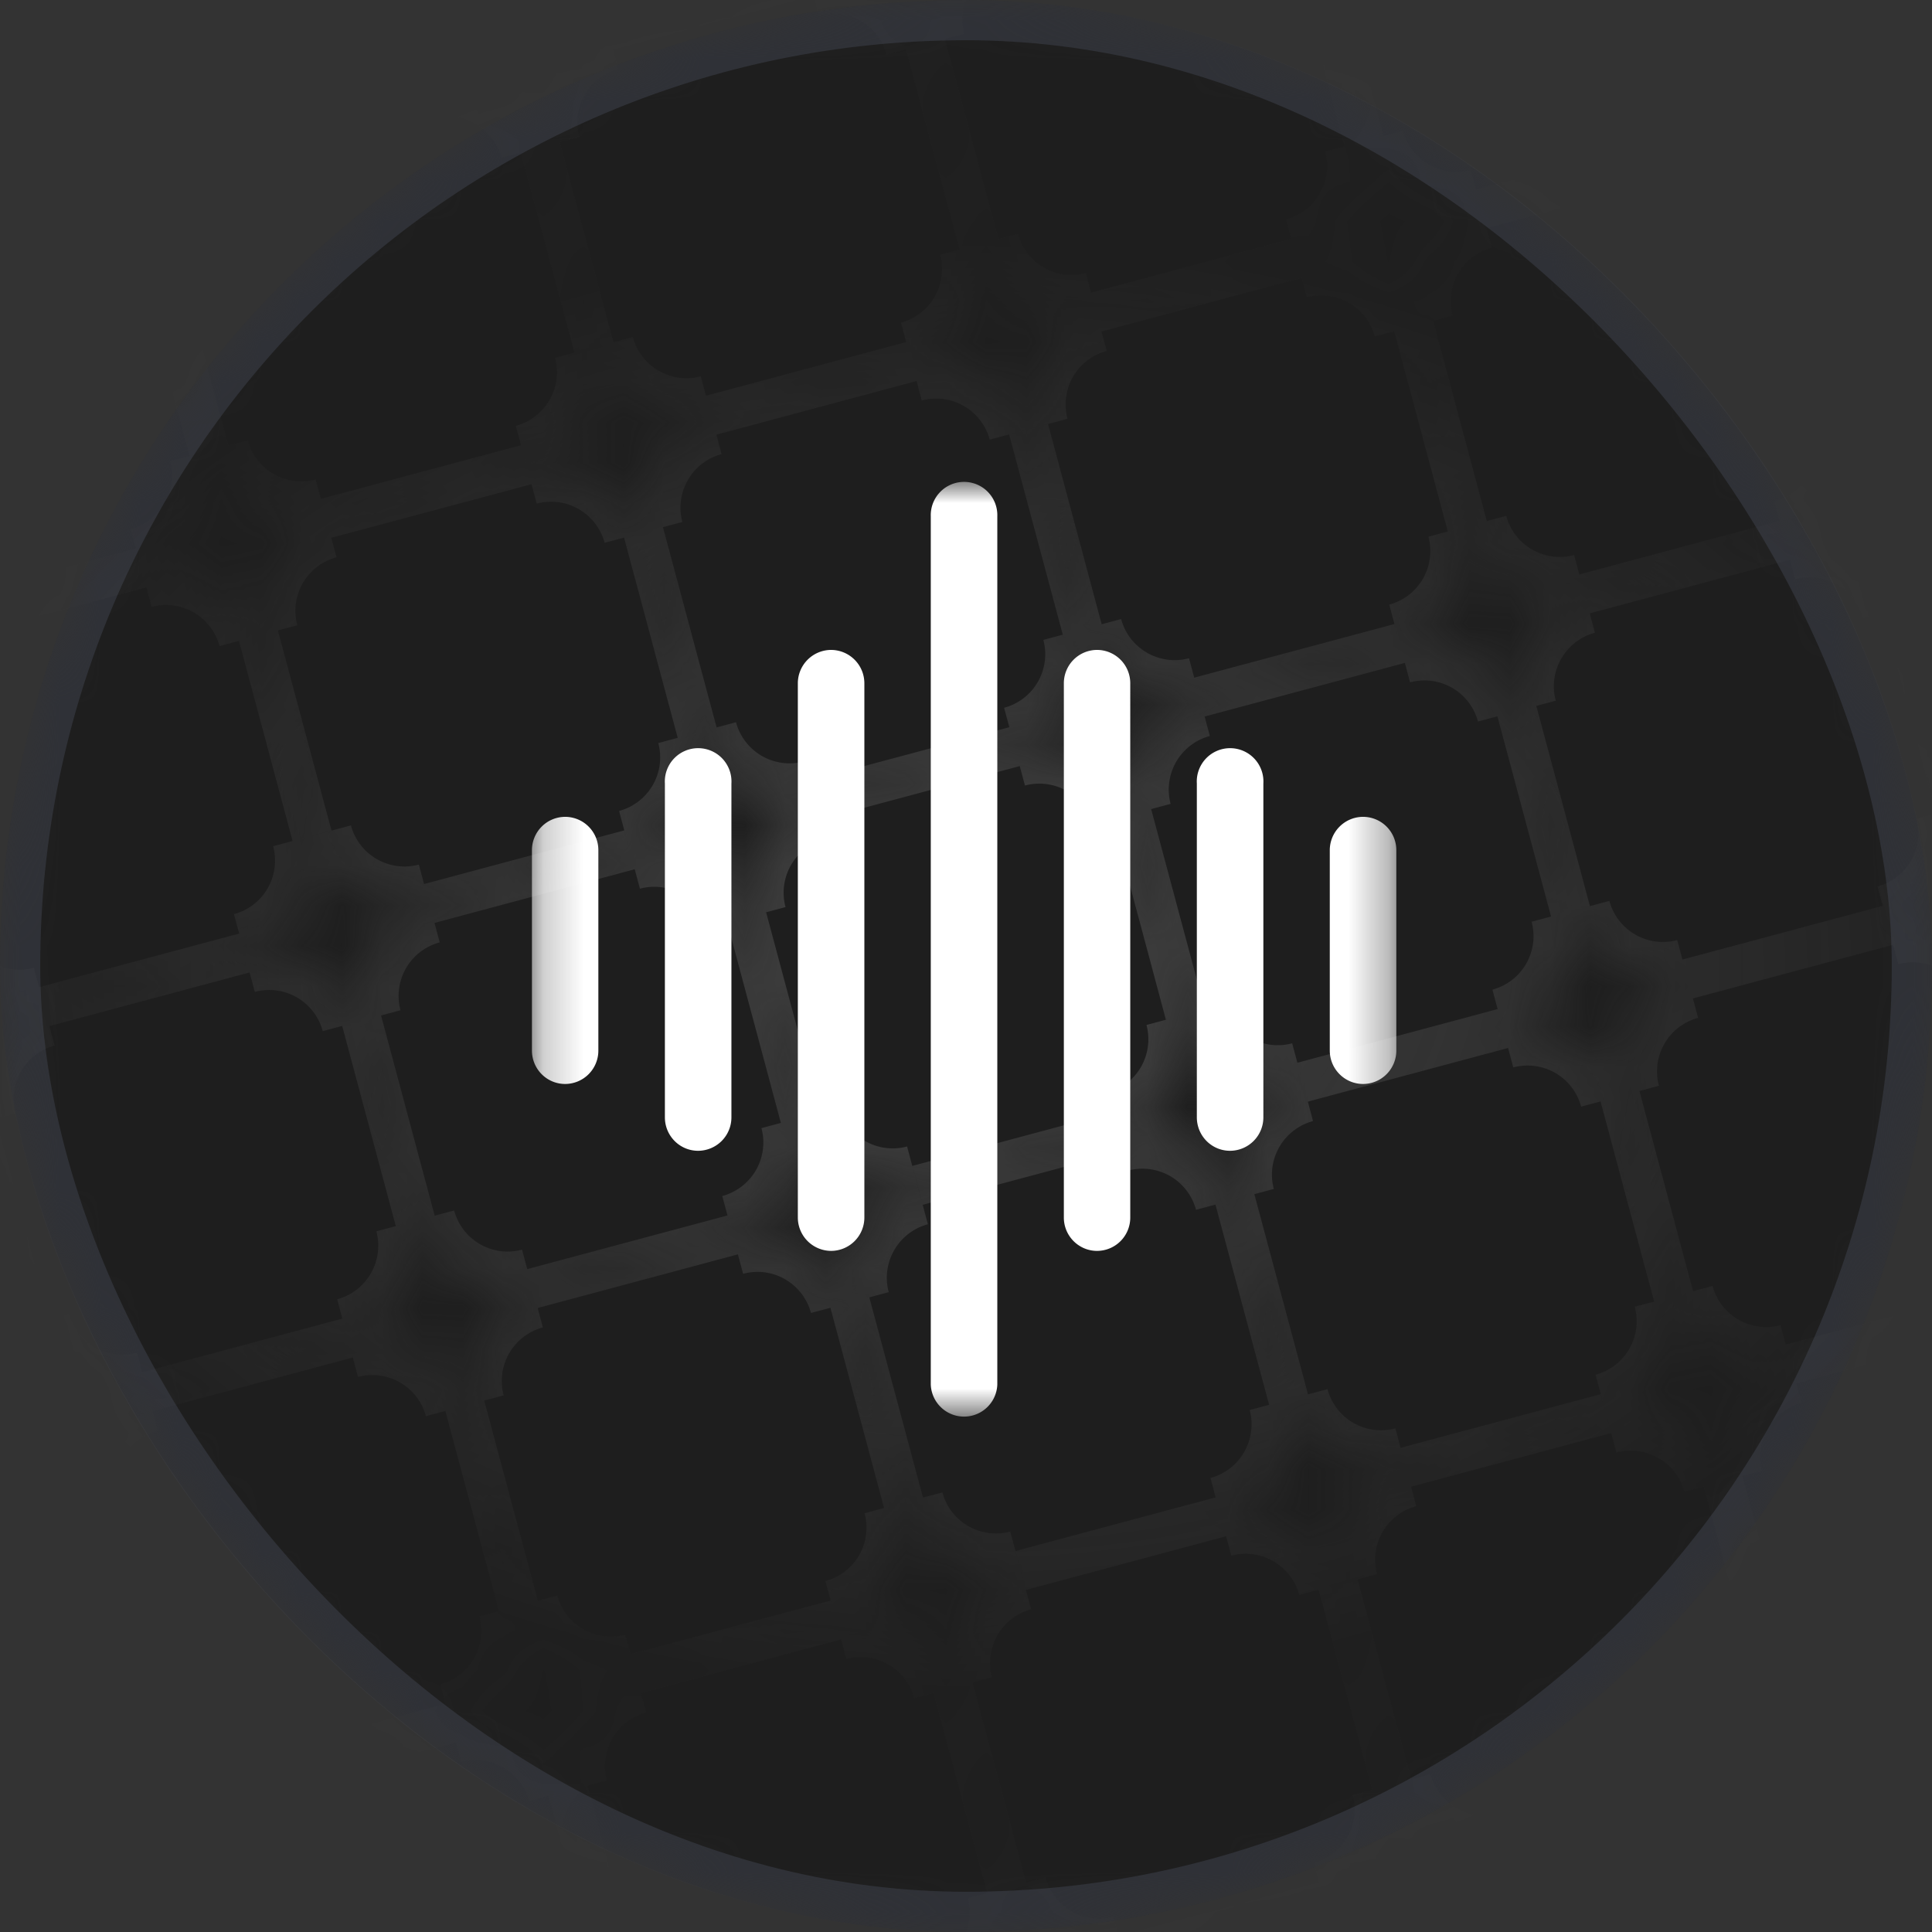
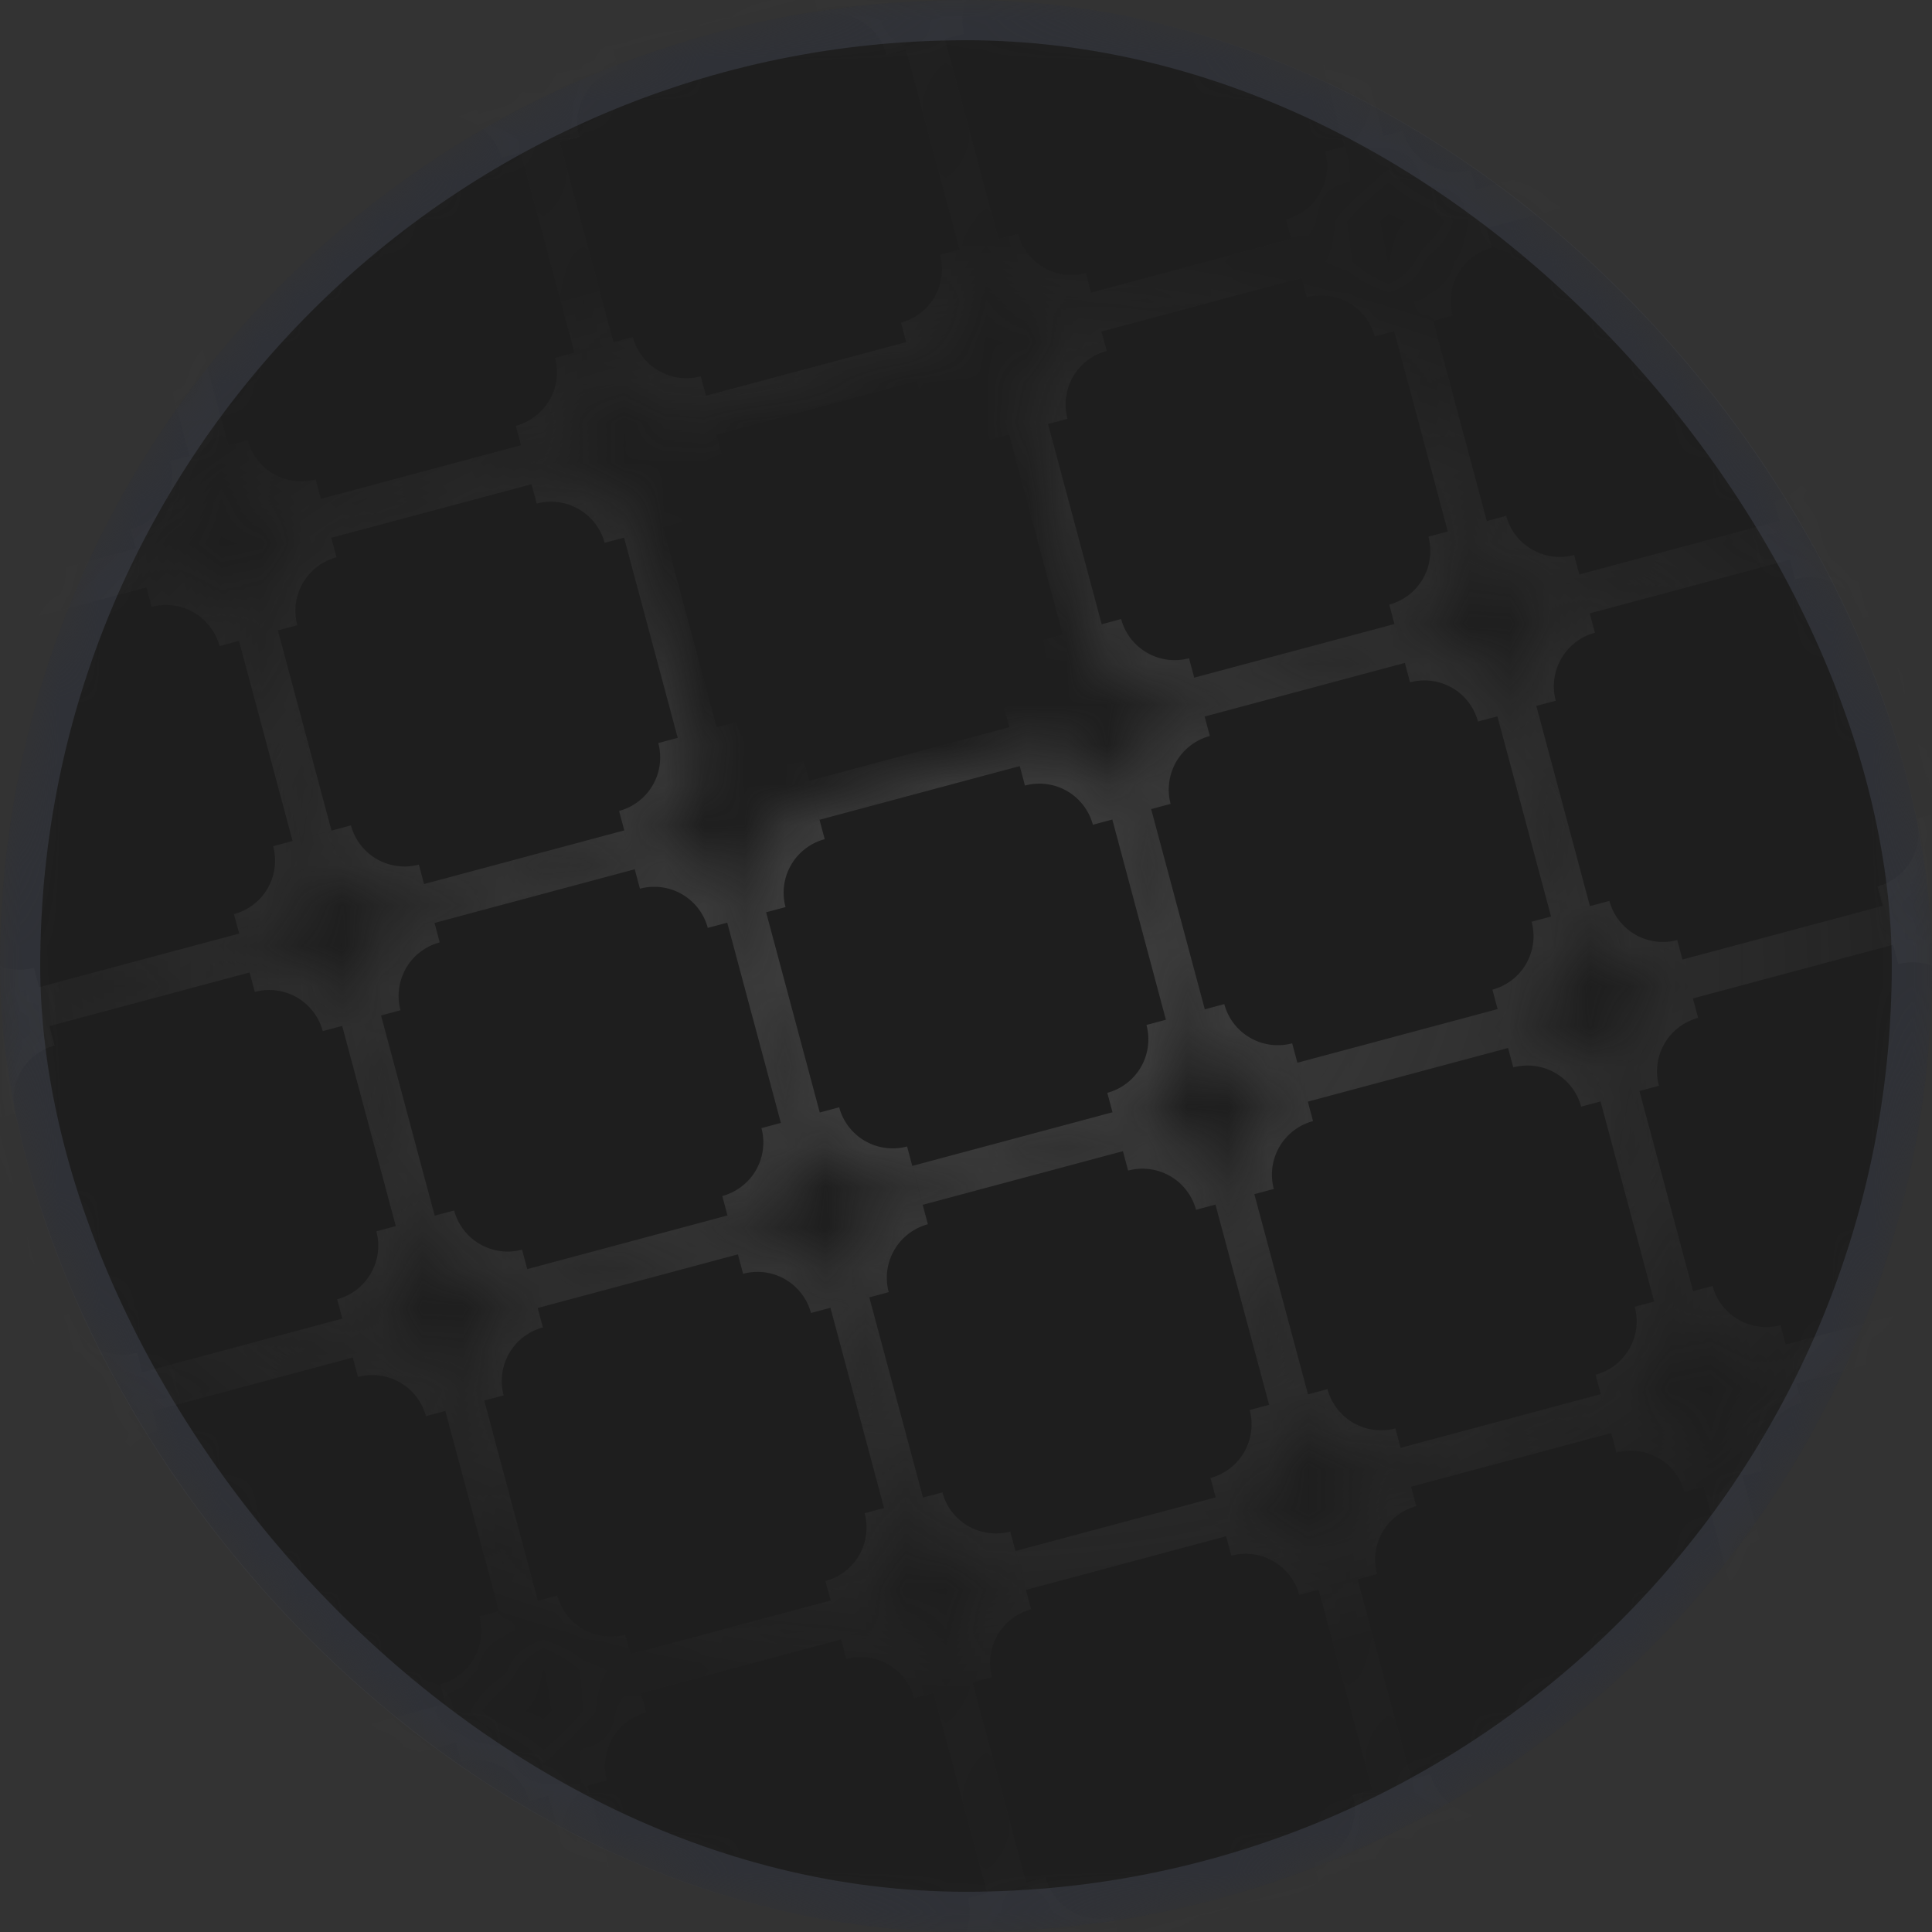
<svg xmlns="http://www.w3.org/2000/svg" width="48" height="48" fill="none" viewBox="0 0 48 48">
  <rect x="0" y="0" width="48" height="48" fill="#333333" stroke="none" />
  <mask id="a" width="48" height="48" x="0" y="0" maskUnits="userSpaceOnUse" style="mask-type:alpha">
    <rect width="48" height="48" fill="#DFE6FE" rx="24" />
  </mask>
  <g mask="url(#a)">
    <rect width="48" height="48" fill="#1E1E1E" rx="24" />
    <rect width="47" height="47" x=".5" y=".5" stroke="#667085" stroke-opacity=".24" rx="23.5" />
    <g opacity=".5">
      <mask id="c" fill="#fff">
        <path d="M29.451 25.206a2.377 2.377 0 0 0 2.912 1.68l4.975-1.332a2.377 2.377 0 0 0 1.68-2.912l-1.332-4.975a2.377 2.377 0 0 0-2.912-1.68L29.8 17.32a2.377 2.377 0 0 0-1.68 2.91l1.332 4.976zm2.564 9.567a2.377 2.377 0 0 0 2.911 1.681l4.975-1.333a2.377 2.377 0 0 0 1.681-2.911l-1.333-4.975a2.377 2.377 0 0 0-2.911-1.681l-4.975 1.333a2.377 2.377 0 0 0-1.681 2.911l1.333 4.975z" />
        <path d="M34.579 44.34a2.377 2.377 0 0 0 2.91 1.681l4.976-1.333a2.377 2.377 0 0 0 1.68-2.911l-1.332-4.975A2.377 2.377 0 0 0 39.9 35.12l-4.975 1.333a2.377 2.377 0 0 0-1.68 2.911l1.333 4.975z" />
        <path d="M37.142 53.908a2.377 2.377 0 0 0 2.911 1.68l4.976-1.332a2.377 2.377 0 0 0 1.68-2.912l-1.333-4.975a2.377 2.377 0 0 0-2.911-1.68L37.49 46.02a2.377 2.377 0 0 0-1.68 2.912l1.332 4.975zM26.888 15.639a2.377 2.377 0 0 0 2.911 1.68l4.975-1.332a2.377 2.377 0 0 0 1.681-2.912L35.122 8.1a2.377 2.377 0 0 0-2.911-1.68l-4.975 1.332a2.377 2.377 0 0 0-1.681 2.912l1.333 4.975z" />
        <path d="M24.324 6.071a2.377 2.377 0 0 0 2.912 1.681L32.21 6.42a2.377 2.377 0 0 0 1.68-2.911l-1.33-4.976a2.377 2.377 0 0 0-2.912-1.681l-4.975 1.333a2.377 2.377 0 0 0-1.68 2.911l1.332 4.975zM21.76-3.496a2.377 2.377 0 0 0 2.912 1.681l4.975-1.333a2.377 2.377 0 0 0 1.681-2.911l-1.333-4.975a2.377 2.377 0 0 0-2.911-1.681l-4.975 1.333a2.377 2.377 0 0 0-1.681 2.911l1.333 4.975zM19.884 27.77a2.377 2.377 0 0 0 2.912 1.68l4.975-1.333a2.377 2.377 0 0 0 1.68-2.911l-1.333-4.975a2.377 2.377 0 0 0-2.911-1.681l-4.975 1.333a2.377 2.377 0 0 0-1.68 2.912l1.332 4.974z" />
        <path d="M22.448 37.337a2.377 2.377 0 0 0 2.911 1.68l4.975-1.332a2.377 2.377 0 0 0 1.681-2.912l-1.333-4.975a2.377 2.377 0 0 0-2.911-1.68l-4.975 1.332a2.377 2.377 0 0 0-1.681 2.912l1.333 4.975zm2.563 9.567a2.377 2.377 0 0 0 2.912 1.68l4.975-1.332a2.377 2.377 0 0 0 1.68-2.912l-1.333-4.975a2.377 2.377 0 0 0-2.91-1.68l-4.976 1.333a2.377 2.377 0 0 0-1.68 2.911l1.332 4.975z" />
-         <path d="M27.575 56.471a2.377 2.377 0 0 0 2.911 1.681l4.975-1.333a2.377 2.377 0 0 0 1.681-2.911l-1.333-4.975a2.377 2.377 0 0 0-2.911-1.681l-4.975 1.333a2.377 2.377 0 0 0-1.681 2.911l1.333 4.975zM17.32 18.202a2.377 2.377 0 0 0 2.912 1.681l4.975-1.333a2.377 2.377 0 0 0 1.68-2.911l-1.332-4.975a2.377 2.377 0 0 0-2.912-1.681l-4.974 1.333a2.377 2.377 0 0 0-1.681 2.911l1.333 4.975z" />
        <path d="M14.757 8.635a2.377 2.377 0 0 0 2.912 1.68l4.974-1.332a2.377 2.377 0 0 0 1.681-2.912l-1.333-4.975a2.377 2.377 0 0 0-2.911-1.68L15.105.748a2.377 2.377 0 0 0-1.68 2.91l1.332 4.976z" />
        <path d="M12.194-.932a2.377 2.377 0 0 0 2.911 1.68L20.08-.584a2.377 2.377 0 0 0 1.68-2.91L20.428-8.47a2.377 2.377 0 0 0-2.912-1.68l-4.975 1.33a2.377 2.377 0 0 0-1.68 2.912l1.333 4.975zm-1.877 31.265a2.377 2.377 0 0 0 2.911 1.68l4.975-1.332a2.377 2.377 0 0 0 1.681-2.912l-1.333-4.974a2.377 2.377 0 0 0-2.911-1.681l-4.975 1.333a2.377 2.377 0 0 0-1.681 2.911l1.333 4.975z" />
        <path d="M12.88 39.9a2.377 2.377 0 0 0 2.912 1.681l4.975-1.333a2.377 2.377 0 0 0 1.68-2.911l-1.332-4.975a2.377 2.377 0 0 0-2.912-1.681l-4.975 1.333a2.377 2.377 0 0 0-1.68 2.911L12.88 39.9z" />
        <path d="M15.444 49.468a2.377 2.377 0 0 0 2.911 1.68l4.975-1.333a2.377 2.377 0 0 0 1.681-2.911l-1.333-4.975a2.377 2.377 0 0 0-2.911-1.68l-4.975 1.332a2.377 2.377 0 0 0-1.681 2.911l1.333 4.976z" />
        <path d="M18.008 59.035a2.377 2.377 0 0 0 2.911 1.68l4.975-1.332a2.377 2.377 0 0 0 1.68-2.912l-1.332-4.975a2.377 2.377 0 0 0-2.912-1.68l-4.975 1.332a2.377 2.377 0 0 0-1.68 2.912l1.333 4.975zM7.753 20.766a2.377 2.377 0 0 0 2.912 1.68l4.975-1.332a2.377 2.377 0 0 0 1.68-2.912l-1.332-4.975a2.377 2.377 0 0 0-2.912-1.68l-4.975 1.332a2.377 2.377 0 0 0-1.68 2.912l1.332 4.975z" />
        <path d="M5.19 11.198A2.377 2.377 0 0 0 8.1 12.88l4.975-1.333a2.377 2.377 0 0 0 1.681-2.911L13.424 3.66a2.377 2.377 0 0 0-2.911-1.681L5.538 3.312a2.377 2.377 0 0 0-1.681 2.911l1.333 4.975z" />
        <path d="M2.626 1.631a2.377 2.377 0 0 0 2.912 1.681l4.975-1.333a2.377 2.377 0 0 0 1.68-2.911l-1.332-4.975a2.377 2.377 0 0 0-2.912-1.681L2.974-6.255a2.377 2.377 0 0 0-1.68 2.911l1.332 4.975zM.75 32.897a2.377 2.377 0 0 0 2.911 1.68l4.975-1.333a2.377 2.377 0 0 0 1.68-2.911l-1.332-4.975a2.377 2.377 0 0 0-2.912-1.68L1.098 25.01a2.377 2.377 0 0 0-1.681 2.912L.75 32.897z" />
        <path d="M3.313 42.464a2.377 2.377 0 0 0 2.912 1.68l4.975-1.332a2.377 2.377 0 0 0 1.68-2.912l-1.333-4.975a2.377 2.377 0 0 0-2.911-1.68l-4.975 1.332a2.377 2.377 0 0 0-1.68 2.912l1.332 4.975z" />
        <path d="M5.877 52.031a2.377 2.377 0 0 0 2.911 1.681l4.975-1.333a2.377 2.377 0 0 0 1.681-2.911l-1.333-4.976a2.377 2.377 0 0 0-2.911-1.68l-4.975 1.333a2.377 2.377 0 0 0-1.681 2.911l1.333 4.975zm2.563 9.567a2.377 2.377 0 0 0 2.912 1.681l4.975-1.333a2.377 2.377 0 0 0 1.68-2.911l-1.333-4.975a2.377 2.377 0 0 0-2.91-1.681l-4.976 1.333a2.377 2.377 0 0 0-1.68 2.911l1.332 4.975zM-1.814 23.33a2.377 2.377 0 0 0 2.912 1.68l4.974-1.333a2.377 2.377 0 0 0 1.681-2.911L6.42 15.79a2.377 2.377 0 0 0-2.91-1.68l-4.975 1.333a2.377 2.377 0 0 0-1.68 2.911l1.332 4.975zm-2.563-9.568a2.377 2.377 0 0 0 2.911 1.68l4.975-1.332a2.377 2.377 0 0 0 1.68-2.912L3.858 6.223a2.377 2.377 0 0 0-2.912-1.68L-4.03 5.876a2.377 2.377 0 0 0-1.68 2.911l1.333 4.975z" />
        <path d="M-6.94 4.195a2.377 2.377 0 0 0 2.91 1.68L.945 4.544A2.377 2.377 0 0 0 2.626 1.63L1.293-3.344a2.377 2.377 0 0 0-2.911-1.68l-4.975 1.332A2.377 2.377 0 0 0-8.274-.78l1.333 4.975zM-8.818 35.46a2.377 2.377 0 0 0 2.912 1.681l4.975-1.333a2.377 2.377 0 0 0 1.68-2.911l-1.332-4.975a2.377 2.377 0 0 0-2.912-1.681l-4.975 1.333a2.377 2.377 0 0 0-1.68 2.911l1.332 4.975zm2.564 9.567a2.377 2.377 0 0 0 2.911 1.681l4.975-1.333a2.377 2.377 0 0 0 1.681-2.911L1.98 37.489a2.377 2.377 0 0 0-2.91-1.681l-4.975 1.333a2.377 2.377 0 0 0-1.681 2.911l1.333 4.975z" />
        <path d="M-3.69 54.595a2.377 2.377 0 0 0 2.91 1.68l4.976-1.332a2.377 2.377 0 0 0 1.68-2.912l-1.332-4.975a2.377 2.377 0 0 0-2.912-1.68l-4.975 1.332a2.377 2.377 0 0 0-1.68 2.912l1.332 4.975zm2.563 9.567a2.377 2.377 0 0 0 2.911 1.68L6.76 64.51a2.377 2.377 0 0 0 1.681-2.912l-1.333-4.975a2.377 2.377 0 0 0-2.911-1.68L-.78 56.276a2.377 2.377 0 0 0-1.681 2.91l1.333 4.976zm-10.254-38.269a2.377 2.377 0 0 0 2.911 1.68l4.975-1.332a2.377 2.377 0 0 0 1.681-2.912l-1.333-4.975a2.377 2.377 0 0 0-2.911-1.68l-4.975 1.332a2.377 2.377 0 0 0-1.681 2.912l1.333 4.975z" />
        <path d="M-13.945 16.326a2.377 2.377 0 0 0 2.912 1.68l4.975-1.333a2.377 2.377 0 0 0 1.68-2.911L-5.71 8.787a2.377 2.377 0 0 0-2.912-1.68l-4.975 1.332a2.377 2.377 0 0 0-1.68 2.912l1.332 4.975zm-2.563-9.568a2.377 2.377 0 0 0 2.911 1.681l4.975-1.333A2.377 2.377 0 0 0-6.94 4.195L-8.274-.78a2.377 2.377 0 0 0-2.911-1.681l-4.975 1.333a2.377 2.377 0 0 0-1.681 2.911l1.333 4.975zm55.527 15.884a2.377 2.377 0 0 0 2.911 1.681l4.975-1.333a2.377 2.377 0 0 0 1.681-2.911l-1.333-4.975a2.377 2.377 0 0 0-2.911-1.681l-4.975 1.333a2.377 2.377 0 0 0-1.681 2.911l1.333 4.975zm2.563 9.568a2.377 2.377 0 0 0 2.912 1.68l4.975-1.333a2.377 2.377 0 0 0 1.68-2.91l-1.333-4.976a2.377 2.377 0 0 0-2.91-1.68l-4.976 1.332a2.377 2.377 0 0 0-1.68 2.912l1.332 4.975zm2.564 9.567a2.377 2.377 0 0 0 2.911 1.68l4.975-1.332a2.377 2.377 0 0 0 1.681-2.912l-1.333-4.975a2.377 2.377 0 0 0-2.911-1.68l-4.975 1.333a2.377 2.377 0 0 0-1.681 2.91l1.333 4.976z" />
        <path d="M46.71 51.344a2.377 2.377 0 0 0 2.91 1.681l4.976-1.333a2.377 2.377 0 0 0 1.68-2.911l-1.332-4.975a2.377 2.377 0 0 0-2.912-1.681l-4.975 1.333a2.377 2.377 0 0 0-1.68 2.911l1.332 4.975zM36.455 13.075a2.377 2.377 0 0 0 2.912 1.681l4.975-1.333a2.377 2.377 0 0 0 1.68-2.911L44.69 5.537a2.377 2.377 0 0 0-2.911-1.681l-4.975 1.333a2.377 2.377 0 0 0-1.68 2.911l1.332 4.975zm-2.563-9.567a2.377 2.377 0 0 0 2.911 1.68l4.975-1.332a2.377 2.377 0 0 0 1.68-2.912L42.127-4.03a2.377 2.377 0 0 0-2.911-1.68l-4.977 1.33a2.377 2.377 0 0 0-1.68 2.912l1.333 4.975z" />
        <path d="M31.328-6.06a2.377 2.377 0 0 0 2.912 1.681l4.974-1.333a2.377 2.377 0 0 0 1.681-2.911l-1.333-4.975a2.377 2.377 0 0 0-2.911-1.68l-4.975 1.332a2.377 2.377 0 0 0-1.68 2.912l1.332 4.975zm17.258 26.139a2.377 2.377 0 0 0 2.911 1.68l4.975-1.332a2.377 2.377 0 0 0 1.681-2.912L56.82 12.54a2.377 2.377 0 0 0-2.911-1.68l-4.975 1.332a2.377 2.377 0 0 0-1.681 2.912l1.333 4.975z" />
        <path d="M51.15 29.646a2.377 2.377 0 0 0 2.91 1.681l4.976-1.333a2.377 2.377 0 0 0 1.68-2.912l-1.332-4.974a2.377 2.377 0 0 0-2.912-1.681l-4.975 1.333a2.377 2.377 0 0 0-1.68 2.911l1.333 4.975z" />
        <path d="M53.713 39.213a2.377 2.377 0 0 0 2.911 1.681l4.975-1.333a2.377 2.377 0 0 0 1.681-2.911l-1.333-4.975a2.377 2.377 0 0 0-2.911-1.681l-4.975 1.333a2.377 2.377 0 0 0-1.681 2.911l1.333 4.975zm2.564 9.567a2.377 2.377 0 0 0 2.911 1.681l4.975-1.332a2.377 2.377 0 0 0 1.68-2.912l-1.332-4.975a2.377 2.377 0 0 0-2.911-1.68l-4.976 1.332a2.377 2.377 0 0 0-1.68 2.912l1.333 4.975zM46.023 10.512a2.377 2.377 0 0 0 2.91 1.68l4.976-1.333a2.377 2.377 0 0 0 1.68-2.911l-1.332-4.975a2.377 2.377 0 0 0-2.912-1.68L46.37 2.624a2.377 2.377 0 0 0-1.68 2.912l1.333 4.975z" />
        <path d="M43.459.944a2.377 2.377 0 0 0 2.911 1.681l4.975-1.333a2.377 2.377 0 0 0 1.681-2.911l-1.333-4.975a2.377 2.377 0 0 0-2.911-1.681l-4.975 1.333a2.377 2.377 0 0 0-1.681 2.911L43.459.944zm-2.564-9.567a2.377 2.377 0 0 0 2.912 1.68l4.975-1.332a2.377 2.377 0 0 0 1.68-2.912l-1.332-4.975a2.377 2.377 0 0 0-2.912-1.68l-4.975 1.333a2.377 2.377 0 0 0-1.68 2.911l1.332 4.975z" />
      </mask>
      <path fill="url(#b)" d="M32.233 26.404l4.975-1.333.26.966-4.976 1.333-.258-.966zm6.303-3.632l-1.333-4.975.966-.259 1.333 4.975-.966.259zm-3.632-6.302l-4.975 1.332-.26-.965 4.976-1.333.259.966zM28.6 20.102l1.333 4.974-.966.26-1.332-4.976.965-.258zm6.196 15.87l4.975-1.334.259.966-4.975 1.333-.259-.966zm6.302-3.633l-1.333-4.975.966-.259 1.333 4.975-.966.259zm-9.934-2.67l1.333 4.975-.966.259-1.333-4.975.966-.26zm6.196 15.87l4.975-1.334.258.966-4.975 1.333-.258-.966zm6.302-3.633l-1.333-4.975.966-.258 1.333 4.974-.966.26zm-9.934-2.67l1.333 4.975-.966.259-1.333-4.975.965-.259zm12.497 12.238l-1.333-4.975.966-.26 1.333 4.976-.966.259zm-9.934-2.67l1.333 4.974-.966.26-1.333-4.976.966-.259zm-.32-35.6L34.64 8.23l.966-.26 1.333 4.976-.966.258zM32.34 6.903l-4.975 1.333-.259-.966 4.975-1.333.26.966zm-6.302 3.632l1.333 4.975-.966.259-1.333-4.975.966-.259zm7.37-6.897l-1.332-4.975.966-.259 1.333 4.975-.966.26zm-3.631-6.302l-4.975 1.333-.26-.966 4.976-1.333.259.966zM23.474.967l1.333 4.975-.966.259-1.333-4.975.966-.259zm7.371-6.897l-1.333-4.975.966-.259 1.333 4.975-.966.259zM20.911-8.6l1.333 4.975-.966.259-1.333-4.975.966-.26zm1.755 37.567l4.975-1.333.259.966-4.975 1.333-.259-.966zm2.67-9.934l-4.974 1.333-.26-.966 4.976-1.333.258.966zm-6.302 3.632l1.333 4.975-.966.259-1.333-4.975.966-.259zm6.196 15.87l4.975-1.333.259.965-4.976 1.334-.258-.966zm-3.632-6.303l1.333 4.975-.966.26-1.333-4.976.966-.259zm6.195 15.87l4.975-1.333.26.966-4.976 1.333-.259-.966zM24.161 41.8l1.333 4.975-.966.258-1.333-4.975.966-.258zm2.564 9.567l1.333 4.975-.966.259-1.333-4.975.966-.26zM22.773 9.466l-4.975 1.333-.259-.966L22.514 8.5l.259.966zm-6.302 3.632l1.333 4.975-.966.259-1.333-4.975.966-.26zm3.738-13.2l-4.975 1.334-.258-.966 4.975-1.333.258.965zm-6.302 3.633l1.333 4.974-.966.26-1.333-4.976.966-.258zm-2.563-9.568l1.333 4.975-.966.26-1.333-4.976.966-.259zm1.755 37.568l4.975-1.333.259.966-4.975 1.333-.26-.966zm2.67-9.934l-4.975 1.333-.259-.966 4.975-1.333.26.965zm-6.302 3.632l1.333 4.975-.966.258-1.333-4.975.966-.258zm6.195 15.87l4.975-1.334.26.966-4.976 1.333-.258-.966zm-3.632-6.303l1.333 4.975-.965.259-1.333-4.975.965-.26zm6.196 15.87l4.975-1.334.259.966-4.975 1.333-.259-.966zm-3.632-6.303l1.333 4.975-.966.259-1.333-4.975.966-.259zm2.563 9.567l1.334 4.975-.966.26-1.333-4.976.965-.259zm-3.951-41.9L8.23 13.361l-.26-.966 4.976-1.333.259.966zm-6.303 3.63l1.333 4.975-.966.26-1.333-4.976.966-.259zm3.74-13.199L5.666 3.795l-.259-.966 4.975-1.333.26.966zM4.34 6.094l1.333 4.975-.966.259-1.333-4.975.966-.259zM1.776-3.473L3.11 1.502l-.966.259L.81-3.214l.966-.26zm1.756 37.567l4.975-1.333.258.966L3.79 35.06l-.258-.966zm2.67-9.934l-4.975 1.333-.259-.966 4.975-1.333.259.966zM-.1 27.792l1.333 4.975-.966.259-1.333-4.975.966-.259zm6.195 15.87l4.975-1.333.259.966-4.975 1.333-.259-.966zm-3.632-6.303l1.333 4.975-.966.26-1.333-4.976.966-.259zM8.66 53.23l4.975-1.333.258.966-4.974 1.333-.26-.966zm-3.632-6.302l1.333 4.975-.966.258-1.333-4.974.966-.26zm2.563 9.567l1.333 4.975-.966.259-1.333-4.975.966-.26zM3.638 14.593l-4.975 1.333-.258-.966 4.975-1.333.258.966zm-6.302 3.632L-1.33 23.2l-.966.259-1.333-4.975.966-.26zm3.739-13.2L-3.9 6.36l-.259-.966L.816 4.06l.259.966zm-6.302 3.633l1.333 4.975-.966.258-1.333-4.975.966-.258zM-7.791-.91l1.333 4.975-.966.26-1.333-4.976.966-.259zm1.755 37.568l4.975-1.333.26.966-4.976 1.333-.259-.966zm2.67-9.934l-4.974 1.333-.26-.966 4.976-1.333.259.966zm-.106 19.501l4.975-1.333.259.966-4.975 1.333-.26-.966zm2.563 9.567l4.975-1.333.26.966L-.65 56.76l-.259-.967zm-5.02-38.636l-4.975 1.333-.259-.966 4.975-1.333.26.966zM-8.492 7.59l-4.975 1.333-.26-.966 4.976-1.333.259.966zM41.8 23.84l4.975-1.333.258.966-4.974 1.333-.26-.966zm6.302-3.632l-1.333-4.975.966-.259 1.333 4.975-.966.26zm-3.632-6.302l-4.975 1.333-.259-.966 4.975-1.333.259.966zm-.107 19.502l4.975-1.334.26.966-4.976 1.334-.259-.966zm6.303-3.633l-1.334-4.974.967-.26 1.333 4.976-.966.259zm-3.74 13.2l4.976-1.333.259.966-4.975 1.333-.26-.966zm6.303-3.632l-1.333-4.975.966-.259 1.333 4.975-.966.259zm2.564 9.567l-1.333-4.975.965-.259 1.334 4.975-.966.259zM45.539 10.641l-1.333-4.975.966-.259 1.333 4.975-.966.259zm-3.632-6.302l-4.974 1.333-.26-.966 4.976-1.333.258.966zm1.069-3.265l-1.333-4.975.966-.26L43.942.816l-.966.259zM39.344-5.23l-4.975 1.333-.259-.966 4.975-1.333.259.966zm1.068-3.265l-1.333-4.975.966-.258 1.333 4.975-.966.258zm10.956 29.77l4.975-1.332.259.966-4.975 1.333-.259-.966zm2.67-9.934l-4.975 1.333-.259-.966 4.975-1.333.26.966zm-.106 19.502l4.974-1.333.26.966-4.976 1.333-.258-.966zm2.563 9.567l4.975-1.333.259.966-4.975 1.333-.259-.966zm-5.02-38.636L46.5 3.108l-.26-.966L51.217.81l.259.966zM48.91-7.792L43.936-6.46l-.259-.966 4.975-1.333.26.966zM30.058 18.286a1.377 1.377 0 0 0-.974 1.686l-1.931.518a3.377 3.377 0 0 1 2.388-4.136l.517 1.931zm6.662-.36a1.377 1.377 0 0 0-1.687-.974l-.517-1.931a3.377 3.377 0 0 1 4.136 2.388l-1.932.517zm.359 6.662a1.377 1.377 0 0 0 .974-1.687l1.932-.517a3.377 3.377 0 0 1-2.388 4.136l-.518-1.932zm-4.457 3.265a3.377 3.377 0 0 1-4.137-2.388l1.932-.518c.197.735.952 1.17 1.687.974l.518 1.932zm0 0a1.377 1.377 0 0 0-.974 1.686l-1.932.518a3.377 3.377 0 0 1 2.388-4.136l.518 1.932zm6.661-.36a1.377 1.377 0 0 0-1.686-.973l-.518-1.932a3.377 3.377 0 0 1 4.136 2.388l-1.932.518zm.36 6.662a1.377 1.377 0 0 0 .973-1.687l1.932-.517a3.377 3.377 0 0 1-2.388 4.136l-.517-1.932zm-4.458 3.265a3.377 3.377 0 0 1-4.136-2.388l1.932-.518a1.377 1.377 0 0 0 1.687.974l.517 1.932zm0 0a1.377 1.377 0 0 0-.974 1.687l-1.931.517a3.377 3.377 0 0 1 2.388-4.136l.517 1.932zm6.662-.36a1.377 1.377 0 0 0-1.687-.973l-.517-1.932a3.377 3.377 0 0 1 4.136 2.388l-1.932.518zm.36 6.662a1.377 1.377 0 0 0 .973-1.686l1.932-.518a3.377 3.377 0 0 1-2.388 4.136l-.518-1.932zm-4.458 3.265a3.377 3.377 0 0 1-4.136-2.388l1.931-.517c.197.734.953 1.17 1.687.973l.518 1.932zm2.046 7.636l4.975-1.333.517 1.931-4.975 1.334-.517-1.932zm-2.046-7.636a1.377 1.377 0 0 0-.974 1.687l-1.932.517a3.377 3.377 0 0 1 2.388-4.136l.518 1.932zm6.661-.359a1.377 1.377 0 0 0-1.686-.974l-.518-1.932a3.377 3.377 0 0 1 4.136 2.388l-1.932.518zm.36 6.662a1.377 1.377 0 0 0 .973-1.687l1.932-.518a3.377 3.377 0 0 1-2.388 4.136l-.517-1.931zm-4.458 3.264a3.377 3.377 0 0 1-4.136-2.388l1.932-.517c.197.734.952 1.17 1.687.974l.517 1.931zM27.495 8.718a1.377 1.377 0 0 0-.974 1.687l-1.932.518a3.377 3.377 0 0 1 2.388-4.137l.518 1.932zm6.661-.36a1.377 1.377 0 0 0-1.686-.973l-.518-1.932a3.377 3.377 0 0 1 4.136 2.388l-1.932.518zm.36 6.663a1.377 1.377 0 0 0 .973-1.687l1.932-.518a3.377 3.377 0 0 1-2.388 4.136l-.517-1.931zm-4.458 3.264a3.377 3.377 0 0 1-4.136-2.387l1.932-.518c.197.734.952 1.17 1.687.974l.517 1.931zM24.931-.849a1.377 1.377 0 0 0-.974 1.687l-1.932.517a3.377 3.377 0 0 1 2.388-4.136l.518 1.932zm6.662-.36a1.377 1.377 0 0 0-1.687-.973l-.518-1.932a3.377 3.377 0 0 1 4.137 2.388l-1.932.518zm.359 6.662a1.377 1.377 0 0 0 .974-1.686l1.932-.518a3.377 3.377 0 0 1-2.388 4.136l-.518-1.932zm-4.457 3.265a3.377 3.377 0 0 1-4.137-2.388l1.932-.517c.197.734.952 1.17 1.687.973l.518 1.932zm-.152-20.467l-4.976 1.333-.517-1.932 4.975-1.333.518 1.932zm-4.976 1.333a1.377 1.377 0 0 0-.973 1.686l-1.932.518a3.377 3.377 0 0 1 2.388-4.136l.517 1.932zm6.662-.36a1.377 1.377 0 0 0-1.686-.973l-.518-1.932a3.377 3.377 0 0 1 4.136 2.388l-1.932.517zm.36 6.662a1.377 1.377 0 0 0 .973-1.687l1.932-.517a3.377 3.377 0 0 1-2.388 4.136l-.518-1.932zM24.93-.849a3.377 3.377 0 0 1-4.136-2.388l1.932-.518c.197.735.952 1.17 1.686.974l.518 1.932zm-4.44 21.698a1.377 1.377 0 0 0-.974 1.687l-1.932.517a3.377 3.377 0 0 1 2.388-4.136l.518 1.932zm6.662-.36a1.377 1.377 0 0 0-1.687-.973l-.518-1.932a3.377 3.377 0 0 1 4.136 2.388l-1.931.518zm.359 6.662a1.377 1.377 0 0 0 .973-1.686l1.932-.518a3.377 3.377 0 0 1-2.388 4.136l-.517-1.932zm-4.458 3.265a3.377 3.377 0 0 1-4.136-2.388l1.932-.517c.197.734.952 1.17 1.687.973l.517 1.932zm0 0a1.377 1.377 0 0 0-.973 1.687l-1.932.518a3.377 3.377 0 0 1 2.388-4.137l.517 1.932zm6.662-.359a1.377 1.377 0 0 0-1.687-.974l-.517-1.932a3.377 3.377 0 0 1 4.136 2.388l-1.932.518zm.36 6.662a1.377 1.377 0 0 0 .973-1.687l1.932-.518a3.377 3.377 0 0 1-2.388 4.136l-.518-1.931zm-4.458 3.264a3.377 3.377 0 0 1-4.136-2.387l1.932-.518c.196.734.952 1.17 1.686.974l.518 1.931zm0 0a1.377 1.377 0 0 0-.974 1.687l-1.932.518a3.377 3.377 0 0 1 2.388-4.136l.518 1.931zm6.662-.359a1.377 1.377 0 0 0-1.687-.974l-.518-1.931a3.377 3.377 0 0 1 4.136 2.388l-1.931.517zm.359 6.662a1.377 1.377 0 0 0 .974-1.687l1.931-.517a3.377 3.377 0 0 1-2.387 4.136l-.518-1.932zM28.18 49.55a3.377 3.377 0 0 1-4.136-2.388l1.932-.518c.197.735.952 1.17 1.687.974l.517 1.932zm2.046 7.635l4.975-1.333.518 1.932-4.975 1.333-.518-1.932zM28.18 49.55a1.377 1.377 0 0 0-.973 1.686l-1.932.518a3.377 3.377 0 0 1 2.388-4.136l.517 1.932zm6.662-.36a1.377 1.377 0 0 0-1.687-.973l-.517-1.932a3.377 3.377 0 0 1 4.136 2.388l-1.932.517zm.36 6.662a1.377 1.377 0 0 0 .973-1.687l1.932-.517a3.377 3.377 0 0 1-2.388 4.136l-.518-1.932zm-4.458 3.265a3.377 3.377 0 0 1-4.136-2.388l1.932-.518a1.377 1.377 0 0 0 1.686.974l.518 1.932zM17.927 11.282a1.377 1.377 0 0 0-.974 1.686l-1.931.518A3.377 3.377 0 0 1 17.41 9.35l.517 1.932zm6.662-.36a1.377 1.377 0 0 0-1.687-.973l-.517-1.932a3.377 3.377 0 0 1 4.136 2.388l-1.932.518zm.36 6.662a1.377 1.377 0 0 0 .973-1.686l1.932-.518a3.377 3.377 0 0 1-2.388 4.136l-.518-1.932zM20.49 20.85a3.377 3.377 0 0 1-4.136-2.388l1.932-.518a1.376 1.376 0 0 0 1.686.974l.518 1.932zM15.364 1.714a1.377 1.377 0 0 0-.974 1.687l-1.932.518a3.377 3.377 0 0 1 2.388-4.136l.518 1.931zm6.661-.359A1.377 1.377 0 0 0 20.34.381l-.52-1.931A3.377 3.377 0 0 1 23.957.838l-1.932.517zm.36 6.662a1.377 1.377 0 0 0 .973-1.687l1.932-.517a3.377 3.377 0 0 1-2.388 4.136l-.517-1.932zm-4.458 3.265a3.377 3.377 0 0 1-4.136-2.388l1.932-.518c.197.735.952 1.17 1.687.974l.517 1.932zm-.152-20.468L12.8-7.853l-.517-1.932 4.975-1.333.517 1.932zM12.8-7.853a1.377 1.377 0 0 0-.974 1.687l-1.931.517a3.377 3.377 0 0 1 2.388-4.136l.517 1.932zm6.662-.359a1.377 1.377 0 0 0-1.687-.974l-.517-1.932a3.377 3.377 0 0 1 4.136 2.388l-1.932.518zm.36 6.662a1.377 1.377 0 0 0 .973-1.687l1.932-.518A3.377 3.377 0 0 1 20.339.381L19.82-1.55zm-4.458 3.264a3.377 3.377 0 0 1-4.136-2.388l1.931-.517c.197.734.952 1.17 1.687.974l.518 1.931zm-4.44 21.699a1.377 1.377 0 0 0-.974 1.686l-1.932.518a3.377 3.377 0 0 1 2.388-4.136l.518 1.931zm6.661-.36a1.377 1.377 0 0 0-1.686-.974l-.518-1.931a3.377 3.377 0 0 1 4.136 2.388l-1.932.517zm.36 6.662a1.377 1.377 0 0 0 .973-1.687l1.932-.517a3.377 3.377 0 0 1-2.388 4.136l-.517-1.932zm-4.458 3.265a3.377 3.377 0 0 1-4.136-2.388l1.932-.518c.197.735.952 1.17 1.687.974l.517 1.932zm0 0a1.377 1.377 0 0 0-.974 1.687l-1.931.517a3.377 3.377 0 0 1 2.387-4.136l.518 1.932zm6.662-.36a1.377 1.377 0 0 0-1.687-.973l-.517-1.932a3.377 3.377 0 0 1 4.136 2.388l-1.932.518zm.359 6.662a1.377 1.377 0 0 0 .974-1.686l1.932-.518a3.377 3.377 0 0 1-2.388 4.136l-.518-1.932zm-4.457 3.265a3.377 3.377 0 0 1-4.136-2.388l1.931-.518a1.377 1.377 0 0 0 1.687.974l.518 1.932zm0 0a1.377 1.377 0 0 0-.974 1.687l-1.932.517a3.377 3.377 0 0 1 2.388-4.136l.518 1.932zm6.661-.36a1.377 1.377 0 0 0-1.686-.973l-.518-1.932a3.377 3.377 0 0 1 4.136 2.388l-1.932.518zm.36 6.662a1.377 1.377 0 0 0 .973-1.686l1.932-.518a3.377 3.377 0 0 1-2.388 4.136l-.517-1.932zm-4.458 3.265a3.377 3.377 0 0 1-4.136-2.388l1.932-.517c.197.734.952 1.17 1.687.973l.517 1.932zm2.046 7.636l4.975-1.333.518 1.932-4.975 1.333-.518-1.932zm-2.046-7.636a1.377 1.377 0 0 0-.974 1.687l-1.931.518a3.377 3.377 0 0 1 2.388-4.137l.517 1.932zm6.662-.359a1.377 1.377 0 0 0-1.687-.974l-.517-1.932a3.377 3.377 0 0 1 4.136 2.388l-1.932.518zm.36 6.662a1.377 1.377 0 0 0 .973-1.687l1.932-.518a3.377 3.377 0 0 1-2.388 4.137l-.518-1.932zm-4.458 3.265a3.377 3.377 0 0 1-4.136-2.388l1.931-.518c.197.735.953 1.17 1.687.974l.518 1.932zM8.36 13.845a1.377 1.377 0 0 0-.974 1.687l-1.932.518a3.377 3.377 0 0 1 2.388-4.137l.518 1.932zm6.662-.359a1.377 1.377 0 0 0-1.687-.974l-.518-1.932a3.377 3.377 0 0 1 4.136 2.388l-1.931.518zm.359 6.662a1.377 1.377 0 0 0 .974-1.687l1.932-.518a3.377 3.377 0 0 1-2.388 4.136l-.518-1.931zm-4.457 3.265a3.377 3.377 0 0 1-4.137-2.389l1.932-.517c.197.735.952 1.17 1.687.974l.518 1.931zM5.797 4.277a1.377 1.377 0 0 0-.974 1.687l-1.932.517a3.377 3.377 0 0 1 2.388-4.136l.518 1.932zm6.661-.36a1.377 1.377 0 0 0-1.687-.973l-.517-1.932A3.377 3.377 0 0 1 14.39 3.4l-1.932.518zm.36 6.662a1.377 1.377 0 0 0 .973-1.686l1.932-.518a3.377 3.377 0 0 1-2.388 4.136l-.518-1.932zM8.36 13.845a3.377 3.377 0 0 1-4.136-2.388l1.932-.517c.197.734.952 1.17 1.686.973l.518 1.932zM8.208-6.622L3.233-5.29l-.518-1.932L7.69-8.554l.518 1.932zM3.233-5.29a1.377 1.377 0 0 0-.974 1.686l-1.932.518a3.377 3.377 0 0 1 2.388-4.136l.518 1.932zm6.662-.36a1.377 1.377 0 0 0-1.687-.973L7.69-8.554a3.377 3.377 0 0 1 4.136 2.388l-1.931.517zm.359 6.662a1.377 1.377 0 0 0 .974-1.687l1.931-.517a3.377 3.377 0 0 1-2.388 4.136l-.517-1.932zM5.797 4.278A3.377 3.377 0 0 1 1.66 1.89l1.932-.518a1.377 1.377 0 0 0 1.687.974l.518 1.932zm-4.44 21.698a1.377 1.377 0 0 0-.974 1.687l-1.932.517a3.377 3.377 0 0 1 2.388-4.136l.517 1.932zm6.661-.36a1.377 1.377 0 0 0-1.687-.973l-.517-1.932A3.377 3.377 0 0 1 9.95 25.1l-1.932.518zm.36 6.663a1.377 1.377 0 0 0 .973-1.687l1.932-.518a3.377 3.377 0 0 1-2.388 4.136l-.518-1.931zM3.92 35.543a3.377 3.377 0 0 1-4.136-2.388l1.932-.517c.196.734.952 1.17 1.686.974l.518 1.931zm0 0a1.377 1.377 0 0 0-.974 1.687l-1.932.518a3.377 3.377 0 0 1 2.388-4.136l.518 1.931zm6.662-.359a1.377 1.377 0 0 0-1.687-.974l-.518-1.931a3.377 3.377 0 0 1 4.136 2.387l-1.931.518zm.359 6.662a1.377 1.377 0 0 0 .974-1.687l1.931-.518a3.377 3.377 0 0 1-2.388 4.137l-.517-1.932zM6.483 45.11a3.377 3.377 0 0 1-4.136-2.388l1.932-.518c.197.735.952 1.17 1.687.974l.517 1.932zm0 0a1.377 1.377 0 0 0-.973 1.686l-1.932.518a3.377 3.377 0 0 1 2.388-4.136l.517 1.932zm6.662-.36a1.377 1.377 0 0 0-1.687-.973l-.517-1.932a3.377 3.377 0 0 1 4.136 2.388l-1.932.517zm.36 6.662a1.377 1.377 0 0 0 .973-1.687l1.932-.517a3.377 3.377 0 0 1-2.388 4.136l-.518-1.932zm-4.458 3.265a3.377 3.377 0 0 1-4.136-2.388l1.932-.518c.197.735.952 1.17 1.686.974l.518 1.932zm2.046 7.635l4.975-1.333.517 1.932-4.975 1.333-.517-1.932zm-2.046-7.635a1.377 1.377 0 0 0-.974 1.687l-1.932.517a3.377 3.377 0 0 1 2.388-4.136l.518 1.932zm6.662-.36a1.377 1.377 0 0 0-1.687-.973l-.518-1.932A3.377 3.377 0 0 1 17.64 53.8l-1.931.518zm.359 6.662a1.377 1.377 0 0 0 .974-1.686l1.931-.518a3.377 3.377 0 0 1-2.387 4.136l-.518-1.932zm-4.458 3.265a3.377 3.377 0 0 1-4.136-2.388l1.932-.517c.197.734.952 1.17 1.687.973l.518 1.932zM-1.207 16.41a1.377 1.377 0 0 0-.974 1.687l-1.932.517a3.377 3.377 0 0 1 2.388-4.136l.518 1.932zm6.661-.36a1.377 1.377 0 0 0-1.686-.973l-.518-1.932a3.377 3.377 0 0 1 4.136 2.388l-1.932.518zm.36 6.662a1.377 1.377 0 0 0 .973-1.686l1.932-.518a3.377 3.377 0 0 1-2.388 4.136l-.517-1.932zm-4.458 3.265a3.377 3.377 0 0 1-4.136-2.388l1.932-.518a1.377 1.377 0 0 0 1.687.974l.517 1.932zM-3.77 6.842a1.377 1.377 0 0 0-.974 1.686l-1.931.518A3.377 3.377 0 0 1-4.288 4.91l.517 1.932zm6.662-.36a1.377 1.377 0 0 0-1.687-.973L.687 3.577a3.377 3.377 0 0 1 4.136 2.388l-1.932.517zm.36 6.662a1.377 1.377 0 0 0 .973-1.687l1.932-.517a3.377 3.377 0 0 1-2.388 4.136l-.518-1.932zm-4.458 3.265a3.377 3.377 0 0 1-4.136-2.388l1.932-.518c.196.735.952 1.17 1.686.974l.518 1.932zM-1.36-4.06l-4.975 1.333-.518-1.932 4.975-1.333.518 1.932zm-4.975 1.333a1.377 1.377 0 0 0-.974 1.687l-1.932.518a3.377 3.377 0 0 1 2.388-4.137l.518 1.932zm6.661-.359A1.377 1.377 0 0 0-1.36-4.06l-.518-1.932A3.377 3.377 0 0 1 2.26-3.603l-1.932.518zm.36 6.662A1.377 1.377 0 0 0 1.66 1.89l1.932-.518A3.377 3.377 0 0 1 1.204 5.51L.687 3.577zm-4.458 3.265a3.377 3.377 0 0 1-4.136-2.388l1.932-.518c.197.735.952 1.17 1.687.974l.517 1.932zm-5.414 23.384l1.333 4.975-1.932.518-1.333-4.975 1.932-.518zm.974-1.686a1.377 1.377 0 0 0-.974 1.686l-1.932.518a3.377 3.377 0 0 1 2.388-4.136l.518 1.932zm6.662-.36a1.377 1.377 0 0 0-1.687-.973l-.518-1.932a3.377 3.377 0 0 1 4.137 2.388l-1.932.517zm.359 6.662a1.377 1.377 0 0 0 .974-1.687l1.932-.517a3.377 3.377 0 0 1-2.388 4.136l-.518-1.932zm-4.457 3.265a3.377 3.377 0 0 1-4.137-2.388l1.932-.518c.197.735.952 1.17 1.687.974l.518 1.932zm-.974 1.687l1.333 4.975-1.932.517-1.333-4.975 1.932-.517zm.974-1.687a1.377 1.377 0 0 0-.974 1.687l-1.932.517a3.377 3.377 0 0 1 2.388-4.136l.518 1.932zm6.661-.36a1.377 1.377 0 0 0-1.686-.973l-.518-1.932a3.377 3.377 0 0 1 4.136 2.388l-1.932.518zm.36 6.662a1.377 1.377 0 0 0 .973-1.686l1.932-.518A3.377 3.377 0 0 1 1.89 46.34l-.518-1.932zm-4.458 3.265a3.377 3.377 0 0 1-4.136-2.388l1.932-.517c.197.734.952 1.17 1.687.973l.517 1.932zm-.974 1.687l1.333 4.975-1.931.517-1.333-4.975 1.931-.517zm.974-1.687a1.377 1.377 0 0 0-.974 1.687l-1.931.517a3.377 3.377 0 0 1 2.388-4.136l.517 1.932zm6.662-.36a1.377 1.377 0 0 0-1.687-.973l-.518-1.932a3.377 3.377 0 0 1 4.137 2.388l-1.932.518zm.359 6.663a1.377 1.377 0 0 0 .974-1.687l1.932-.518a3.377 3.377 0 0 1-2.388 4.136l-.518-1.931zM-.52 57.24a3.377 3.377 0 0 1-4.136-2.388l1.931-.517c.197.734.952 1.17 1.687.974l.518 1.931zm2.046 7.636L6.5 63.544l.517 1.932-4.975 1.333-.517-1.932zm-3.02-5.949l1.333 4.975-1.932.518-1.333-4.975 1.932-.518zm.974-1.687a1.377 1.377 0 0 0-.974 1.687l-1.932.518a3.377 3.377 0 0 1 2.388-4.136l.518 1.931zm6.661-.359a1.377 1.377 0 0 0-1.686-.974l-.518-1.931a3.377 3.377 0 0 1 4.136 2.388l-1.932.517zm.36 6.662a1.377 1.377 0 0 0 .973-1.687l1.932-.517a3.377 3.377 0 0 1-2.388 4.136l-.517-1.932zm-4.458 3.265a3.377 3.377 0 0 1-4.136-2.388l1.932-.518c.197.735.952 1.17 1.687.974l.517 1.932zm-13.791-46.15l1.333 4.975-1.932.518-1.333-4.975 1.932-.518zm.973-1.687a1.377 1.377 0 0 0-.973 1.687l-1.932.518a3.377 3.377 0 0 1 2.388-4.136l.518 1.931zm6.662-.359a1.377 1.377 0 0 0-1.686-.974l-.518-1.931a3.377 3.377 0 0 1 4.136 2.388l-1.932.517zm.36 6.662a1.377 1.377 0 0 0 .973-1.687l1.932-.518a3.377 3.377 0 0 1-2.388 4.137l-.518-1.932zm-4.458 3.265a3.377 3.377 0 0 1-4.136-2.388l1.932-.518c.197.735.952 1.17 1.686.974l.518 1.932zm-6.1-17.448l1.332 4.975-1.932.517-1.333-4.975 1.932-.517zm.973-1.687a1.377 1.377 0 0 0-.974 1.687l-1.932.517a3.377 3.377 0 0 1 2.388-4.136l.518 1.932zm6.662-.36a1.377 1.377 0 0 0-1.687-.973l-.518-1.932a3.377 3.377 0 0 1 4.136 2.388l-1.931.518zm.359 6.662a1.377 1.377 0 0 0 .974-1.686l1.932-.518A3.377 3.377 0 0 1-5.8 17.64l-.518-1.931zm-4.457 3.265a3.377 3.377 0 0 1-4.137-2.388l1.932-.517c.197.734.952 1.17 1.687.974l.518 1.931zm-.153-20.467l-4.975 1.333-.517-1.932 4.975-1.333.517 1.932zm-5.948 3.02l1.333 4.974-1.932.518-1.333-4.975 1.932-.518zm.973-1.687a1.377 1.377 0 0 0-.973 1.686l-1.932.518a3.377 3.377 0 0 1 2.388-4.136l.518 1.932zm6.662-.36a1.377 1.377 0 0 0-1.687-.973l-.517-1.932A3.377 3.377 0 0 1-7.308-1.04l-1.932.518zm.36 6.662a1.377 1.377 0 0 0 .973-1.686l1.932-.518a3.377 3.377 0 0 1-2.388 4.136l-.518-1.932zm-4.458 3.265a3.377 3.377 0 0 1-4.136-2.388l1.932-.518a1.377 1.377 0 0 0 1.686.974l.518 1.932zm52.963 6.317a1.377 1.377 0 0 0-.973 1.687l-1.932.517a3.377 3.377 0 0 1 2.388-4.136l.517 1.932zm6.662-.36a1.377 1.377 0 0 0-1.687-.973l-.517-1.932a3.377 3.377 0 0 1 4.136 2.388l-1.932.518zm.36 6.662a1.377 1.377 0 0 0 .973-1.686l1.932-.518a3.377 3.377 0 0 1-2.388 4.136l-.518-1.932zm-4.458 3.265a3.377 3.377 0 0 1-4.136-2.388l1.932-.517c.197.734.952 1.17 1.686.973l.518 1.932zm0 0a1.377 1.377 0 0 0-.974 1.687l-1.932.518a3.377 3.377 0 0 1 2.388-4.137l.518 1.932zm6.662-.36a1.377 1.377 0 0 0-1.687-.973l-.518-1.932a3.377 3.377 0 0 1 4.136 2.388l-1.931.518zm.359 6.663a1.377 1.377 0 0 0 .974-1.687l1.931-.518a3.377 3.377 0 0 1-2.388 4.136l-.517-1.931zm-4.458 3.264a3.377 3.377 0 0 1-4.136-2.388l1.932-.517c.197.734.952 1.17 1.687.974l.517 1.931zm0 0a1.377 1.377 0 0 0-.973 1.687l-1.932.518a3.377 3.377 0 0 1 2.388-4.136l.517 1.931zm6.662-.359a1.377 1.377 0 0 0-1.687-.974l-.517-1.931a3.377 3.377 0 0 1 4.136 2.388l-1.932.517zm.36 6.662a1.377 1.377 0 0 0 .973-1.687l1.932-.517a3.377 3.377 0 0 1-2.388 4.136l-.518-1.932zm-4.458 3.265a3.377 3.377 0 0 1-4.136-2.388l1.932-.518c.197.735.952 1.17 1.686.974l.518 1.932zm2.046 7.635l4.975-1.333.518 1.932-4.975 1.333-.518-1.932zm-2.046-7.635a1.377 1.377 0 0 0-.974 1.686l-1.932.518a3.377 3.377 0 0 1 2.388-4.136l.518 1.932zm6.662-.36a1.377 1.377 0 0 0-1.687-.973l-.518-1.932a3.377 3.377 0 0 1 4.136 2.388l-1.931.518zm.359 6.662a1.377 1.377 0 0 0 .974-1.687l1.932-.517a3.377 3.377 0 0 1-2.388 4.136l-.518-1.932zM49.88 53.99a3.377 3.377 0 0 1-4.137-2.388l1.932-.518a1.377 1.377 0 0 0 1.687.974l.518 1.932zM37.062 6.155a1.377 1.377 0 0 0-.974 1.686l-1.932.518a3.377 3.377 0 0 1 2.388-4.136l.518 1.932zm6.662-.36a1.377 1.377 0 0 0-1.687-.973l-.518-1.932a3.377 3.377 0 0 1 4.136 2.388l-1.931.517zm.359 6.662a1.377 1.377 0 0 0 .974-1.687l1.931-.517a3.377 3.377 0 0 1-2.388 4.136l-.517-1.932zm-4.458 3.265a3.377 3.377 0 0 1-4.136-2.388l1.932-.518c.197.735.952 1.17 1.687.974l.517 1.932zM34.498-3.413a1.377 1.377 0 0 0-.973 1.687l-1.932.518a3.377 3.377 0 0 1 2.388-4.136l.517 1.931zm6.662-.359a1.377 1.377 0 0 0-1.687-.974l-.517-1.932a3.377 3.377 0 0 1 4.136 2.388l-1.932.518zm.36 6.662a1.377 1.377 0 0 0 .973-1.687l1.932-.518a3.377 3.377 0 0 1-2.388 4.137l-.518-1.932zm-4.458 3.265a3.377 3.377 0 0 1-4.136-2.388l1.932-.518c.196.735.952 1.17 1.686.974l.518 1.932zm-.152-20.468l-4.975 1.333-.518-1.932 4.975-1.333.518 1.932zm-4.975 1.333a1.377 1.377 0 0 0-.974 1.687l-1.932.517a3.377 3.377 0 0 1 2.388-4.136l.518 1.932zm6.661-.36a1.377 1.377 0 0 0-1.686-.973l-.518-1.932a3.377 3.377 0 0 1 4.136 2.388l-1.932.518zm.36 6.662a1.377 1.377 0 0 0 .973-1.686l1.932-.518a3.377 3.377 0 0 1-2.388 4.136l-.517-1.932zm-4.458 3.265A3.377 3.377 0 0 1 30.362-5.8l1.932-.517c.197.734.952 1.17 1.687.974l.517 1.931zm22.69 21.187L55.853 12.8l1.932-.518 1.333 4.975-1.932.518zm-7.995-4.616a1.377 1.377 0 0 0-.974 1.687l-1.932.518a3.377 3.377 0 0 1 2.388-4.136l.518 1.931zm6.661-.359a1.377 1.377 0 0 0-1.686-.974l-.518-1.932a3.377 3.377 0 0 1 4.136 2.388l-1.932.518zm.36 6.662a1.377 1.377 0 0 0 .973-1.687l1.932-.518a3.377 3.377 0 0 1-2.388 4.137l-.517-1.932zm-4.458 3.265a3.377 3.377 0 0 1-4.136-2.388l1.932-.518c.197.735.952 1.17 1.687.974l.517 1.932zm7.995 4.615l-1.333-4.975 1.932-.517 1.333 4.975-1.932.517zm-7.995-4.615a1.377 1.377 0 0 0-.974 1.686l-1.931.518a3.377 3.377 0 0 1 2.388-4.136l.517 1.932zm6.662-.36a1.377 1.377 0 0 0-1.687-.973l-.517-1.932a3.377 3.377 0 0 1 4.136 2.388l-1.932.517zm.36 6.662a1.377 1.377 0 0 0 .973-1.687l1.932-.517a3.377 3.377 0 0 1-2.388 4.136l-.518-1.932zm-4.458 3.265a3.377 3.377 0 0 1-4.136-2.388l1.931-.518c.197.735.953 1.17 1.687.974l.518 1.932zm7.994 4.616l-1.333-4.975 1.932-.518 1.333 4.975-1.932.518zm-7.994-4.616a1.377 1.377 0 0 0-.974 1.687l-1.932.517a3.377 3.377 0 0 1 2.388-4.136l.518 1.932zm6.661-.36a1.377 1.377 0 0 0-1.686-.973l-.518-1.932a3.377 3.377 0 0 1 4.136 2.388l-1.932.518zm.36 6.662a1.377 1.377 0 0 0 .973-1.686l1.932-.518a3.377 3.377 0 0 1-2.388 4.136l-.517-1.932zm-4.458 3.265a3.377 3.377 0 0 1-4.136-2.388l1.932-.517c.197.734.952 1.17 1.687.973l.517 1.932zm2.046 7.636l4.975-1.334.518 1.932-4.975 1.333-.518-1.931zm5.949-3.02L63.545 41.5l1.932-.518 1.333 4.975-1.932.518zm-7.995-4.616a1.377 1.377 0 0 0-.974 1.687l-1.931.518a3.377 3.377 0 0 1 2.388-4.137l.517 1.932zm6.662-.36a1.377 1.377 0 0 0-1.687-.973l-.517-1.932a3.377 3.377 0 0 1 4.136 2.388l-1.932.518zm.36 6.663a1.377 1.377 0 0 0 .973-1.687l1.932-.518a3.377 3.377 0 0 1-2.388 4.136l-.518-1.931zm-4.458 3.264a3.377 3.377 0 0 1-4.136-2.388l1.932-.517c.196.735.951 1.17 1.686.974l.518 1.931zm-4.823-43.22L53.29 3.232l1.932-.518 1.333 4.975-1.932.518zM46.629 3.59a1.377 1.377 0 0 0-.974 1.687l-1.931.517a3.377 3.377 0 0 1 2.388-4.136l.517 1.932zm6.662-.36a1.377 1.377 0 0 0-1.687-.973L51.087.326a3.377 3.377 0 0 1 4.136 2.388l-1.932.518zm.359 6.662a1.377 1.377 0 0 0 .974-1.686l1.932-.518a3.377 3.377 0 0 1-2.388 4.136l-.518-1.932zm-4.457 3.265a3.377 3.377 0 0 1-4.136-2.388l1.931-.517c.197.734.952 1.17 1.687.973l.518 1.932zM52.06-1.36l-1.333-4.975 1.932-.518 1.333 4.975-1.932.518zm-7.994-4.616a1.377 1.377 0 0 0-.974 1.686l-1.932.518a3.377 3.377 0 0 1 2.388-4.136l.518 1.932zm6.661-.36a1.377 1.377 0 0 0-1.686-.973l-.518-1.932a3.377 3.377 0 0 1 4.136 2.388l-1.932.518zm.36 6.662a1.377 1.377 0 0 0 .973-1.686l1.932-.518a3.377 3.377 0 0 1-2.388 4.136L51.087.326zm-4.458 3.265a3.377 3.377 0 0 1-4.136-2.388l1.932-.518a1.377 1.377 0 0 0 1.687.974l.517 1.932zm2.868-14.519l-1.333-4.975 1.931-.517 1.334 4.975-1.932.517zm-3.02-5.948l-4.975 1.333-.518-1.932 4.975-1.333.518 1.931zm-4.975 1.333a1.377 1.377 0 0 0-.974 1.686l-1.932.518a3.377 3.377 0 0 1 2.388-4.136l.518 1.932zm6.662-.36a1.377 1.377 0 0 0-1.687-.973l-.518-1.932a3.377 3.377 0 0 1 4.136 2.388l-1.931.517zm.359 6.662a1.377 1.377 0 0 0 .974-1.687l1.932-.517A3.377 3.377 0 0 1 49.04-7.31l-.518-1.932zm-4.457 3.265a3.377 3.377 0 0 1-4.137-2.388l1.932-.518c.197.735.952 1.17 1.687.974l.518 1.932z" mask="url(#c)" />
    </g>
  </g>
  <mask id="d" width="22" height="24" x="13" y="12" maskUnits="userSpaceOnUse" style="mask-type:luminance">
-     <path fill="#fff" d="M13.21 12h21.484v23.225H13.209V12z" />
-   </mask>
+     </mask>
  <g mask="url(#d)">
    <path fill="#fff" fill-rule="evenodd" d="M24.778 34.397V12.828a.827.827 0 1 0-1.653 0v21.569a.827.827 0 0 0 1.653 0zm3.303-4.147V16.978a.828.828 0 0 0-.825-.831.828.828 0 0 0-.825.831V30.25c0 .456.37.828.825.828a.827.827 0 0 0 .825-.828zm-6.606 0V16.978a.83.83 0 0 0-.825-.831.83.83 0 0 0-.828.831V30.25a.83.83 0 0 0 .828.828.829.829 0 0 0 .825-.828zm9.913-2.49v-8.294a.828.828 0 1 0-1.653 0v8.293c0 .46.368.832.825.832a.83.83 0 0 0 .828-.832zm-13.216 0v-8.294a.828.828 0 1 0-1.653 0v8.293c0 .46.369.832.825.832a.83.83 0 0 0 .828-.832zm-3.306-1.66v-4.975a.827.827 0 0 0-.825-.831.828.828 0 0 0-.825.831V26.1c0 .46.369.831.825.831a.828.828 0 0 0 .825-.831zm19.825 0v-4.975a.827.827 0 0 0-.825-.831.83.83 0 0 0-.828.831V26.1c0 .46.372.831.828.831a.828.828 0 0 0 .825-.831z" clip-rule="evenodd" />
  </g>
  <defs>
    <radialGradient id="b" cx="0" cy="0" r="1" gradientTransform="matrix(0 18 -26.235 0 24 24)" gradientUnits="userSpaceOnUse">
      <stop stop-color="#656565" />
      <stop offset="1" stop-color="#656565" stop-opacity=".05" />
    </radialGradient>
  </defs>
</svg>